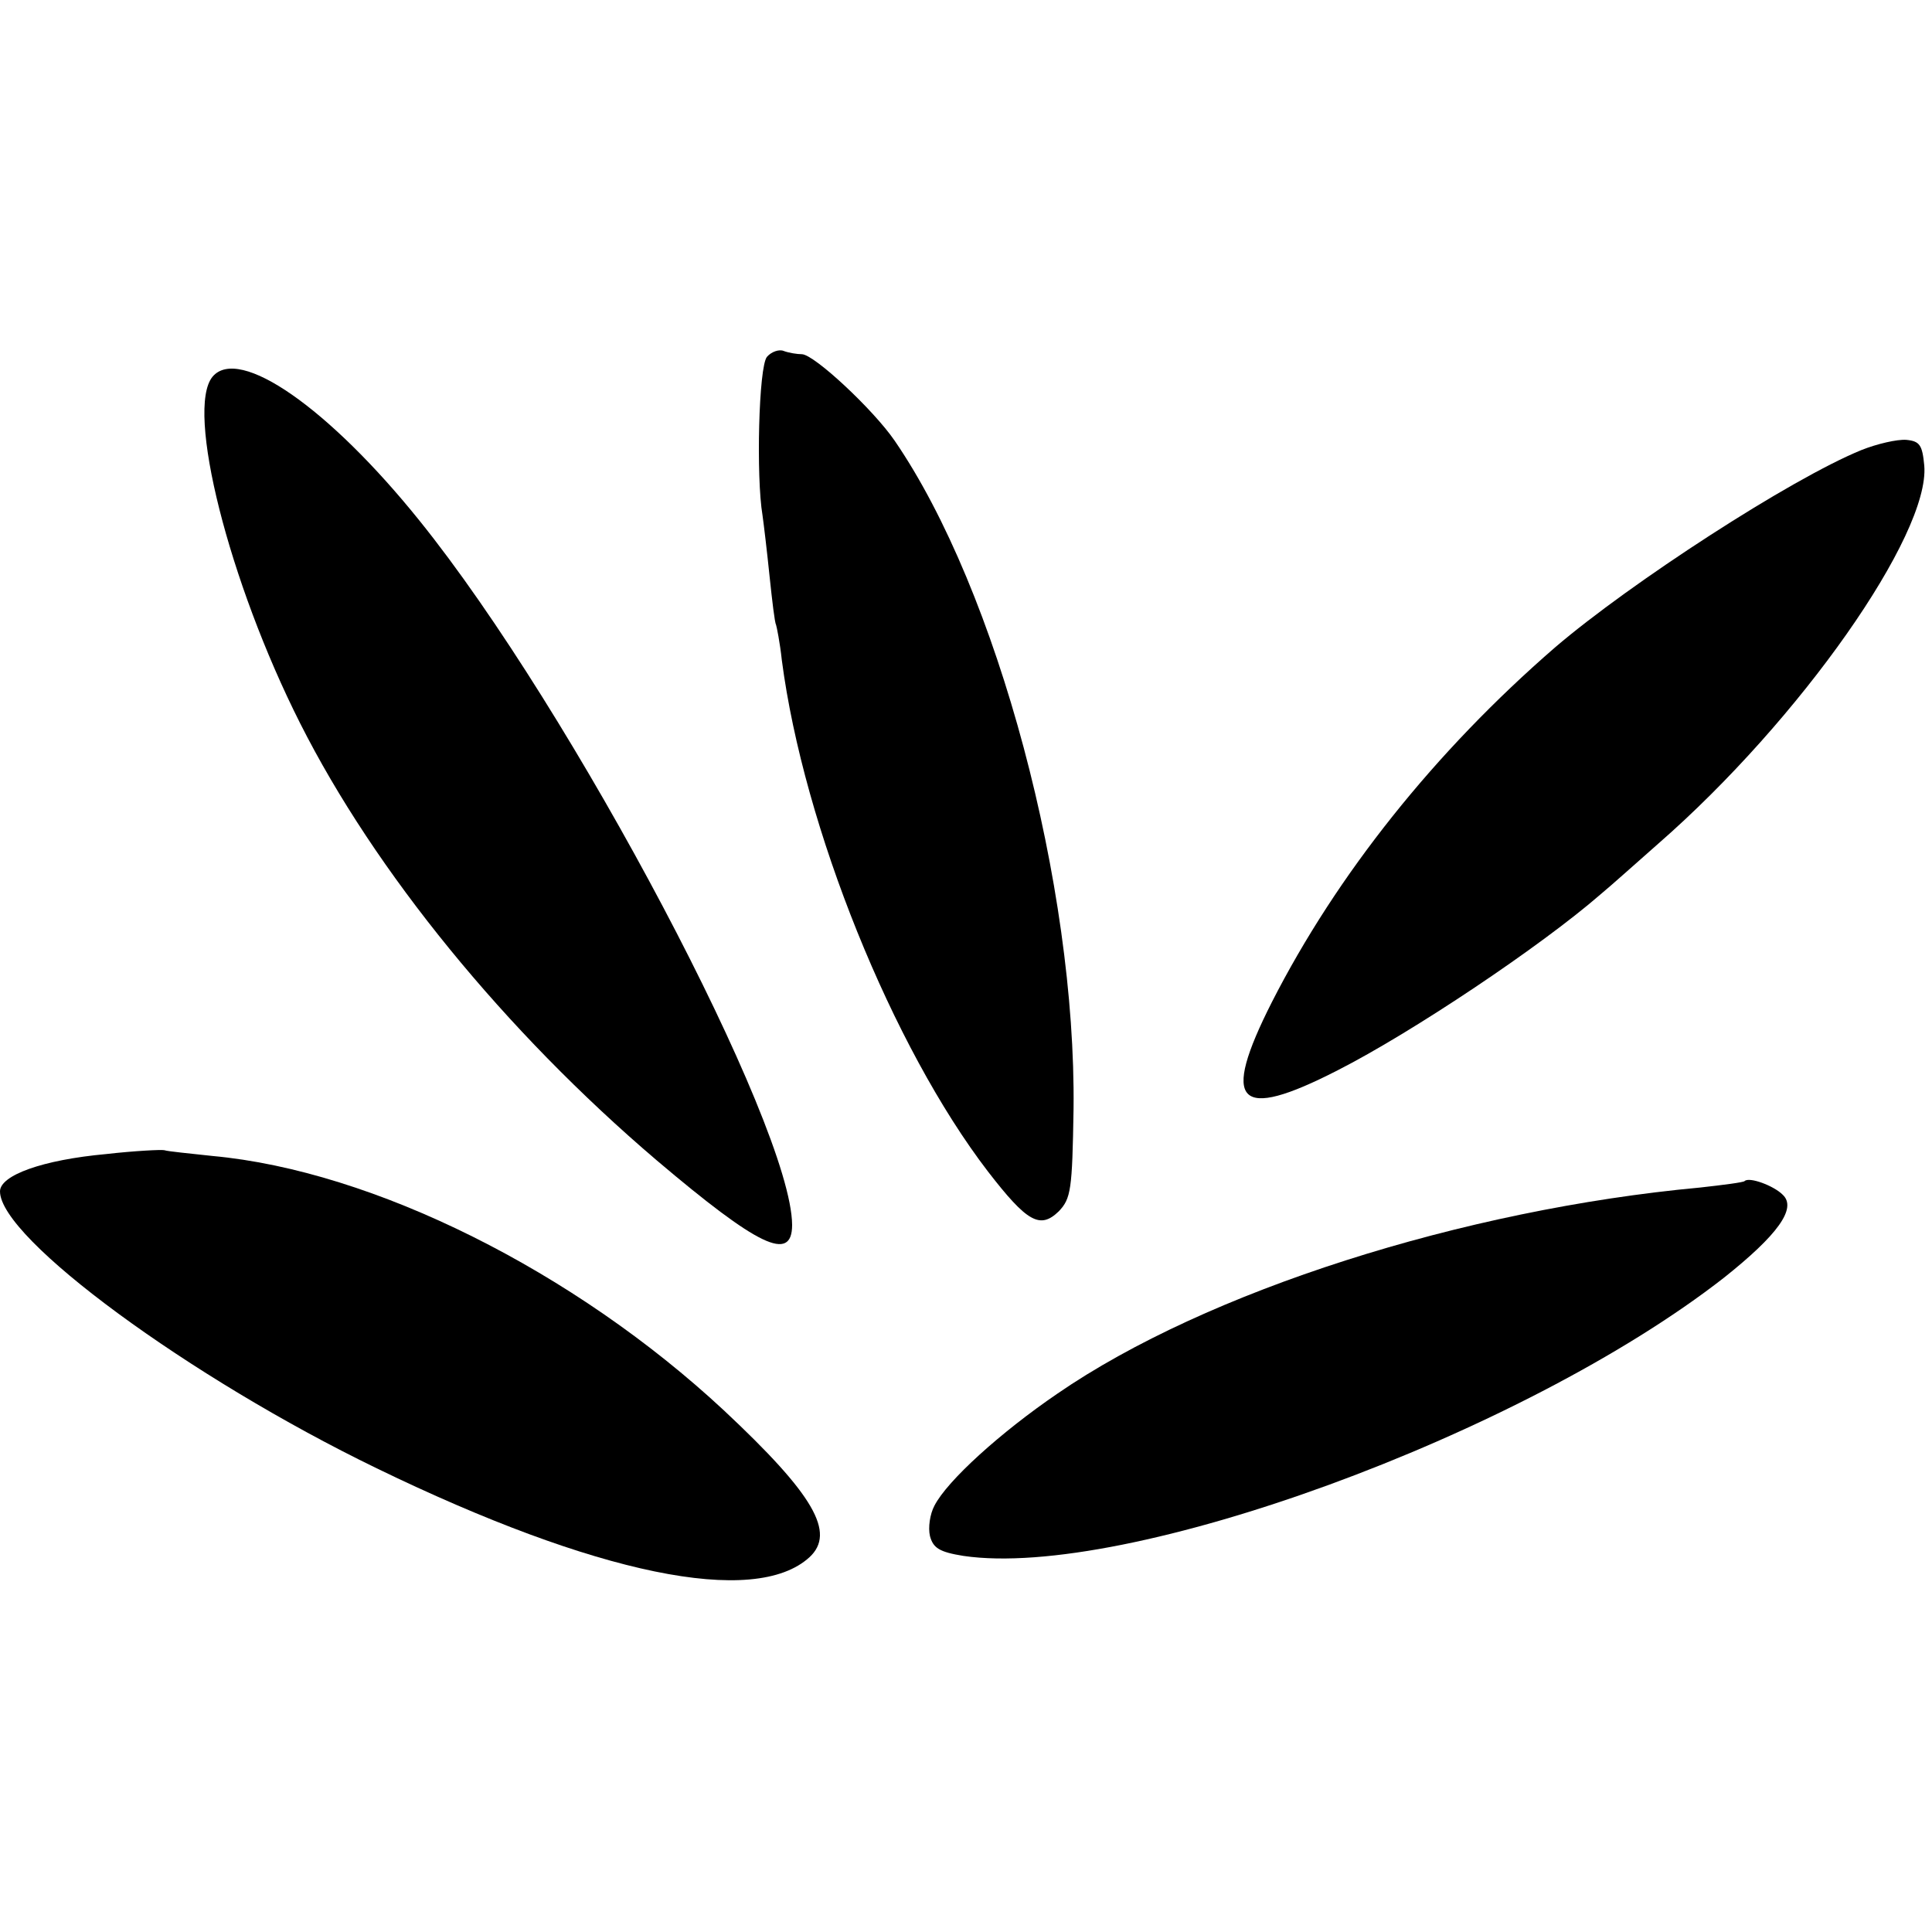
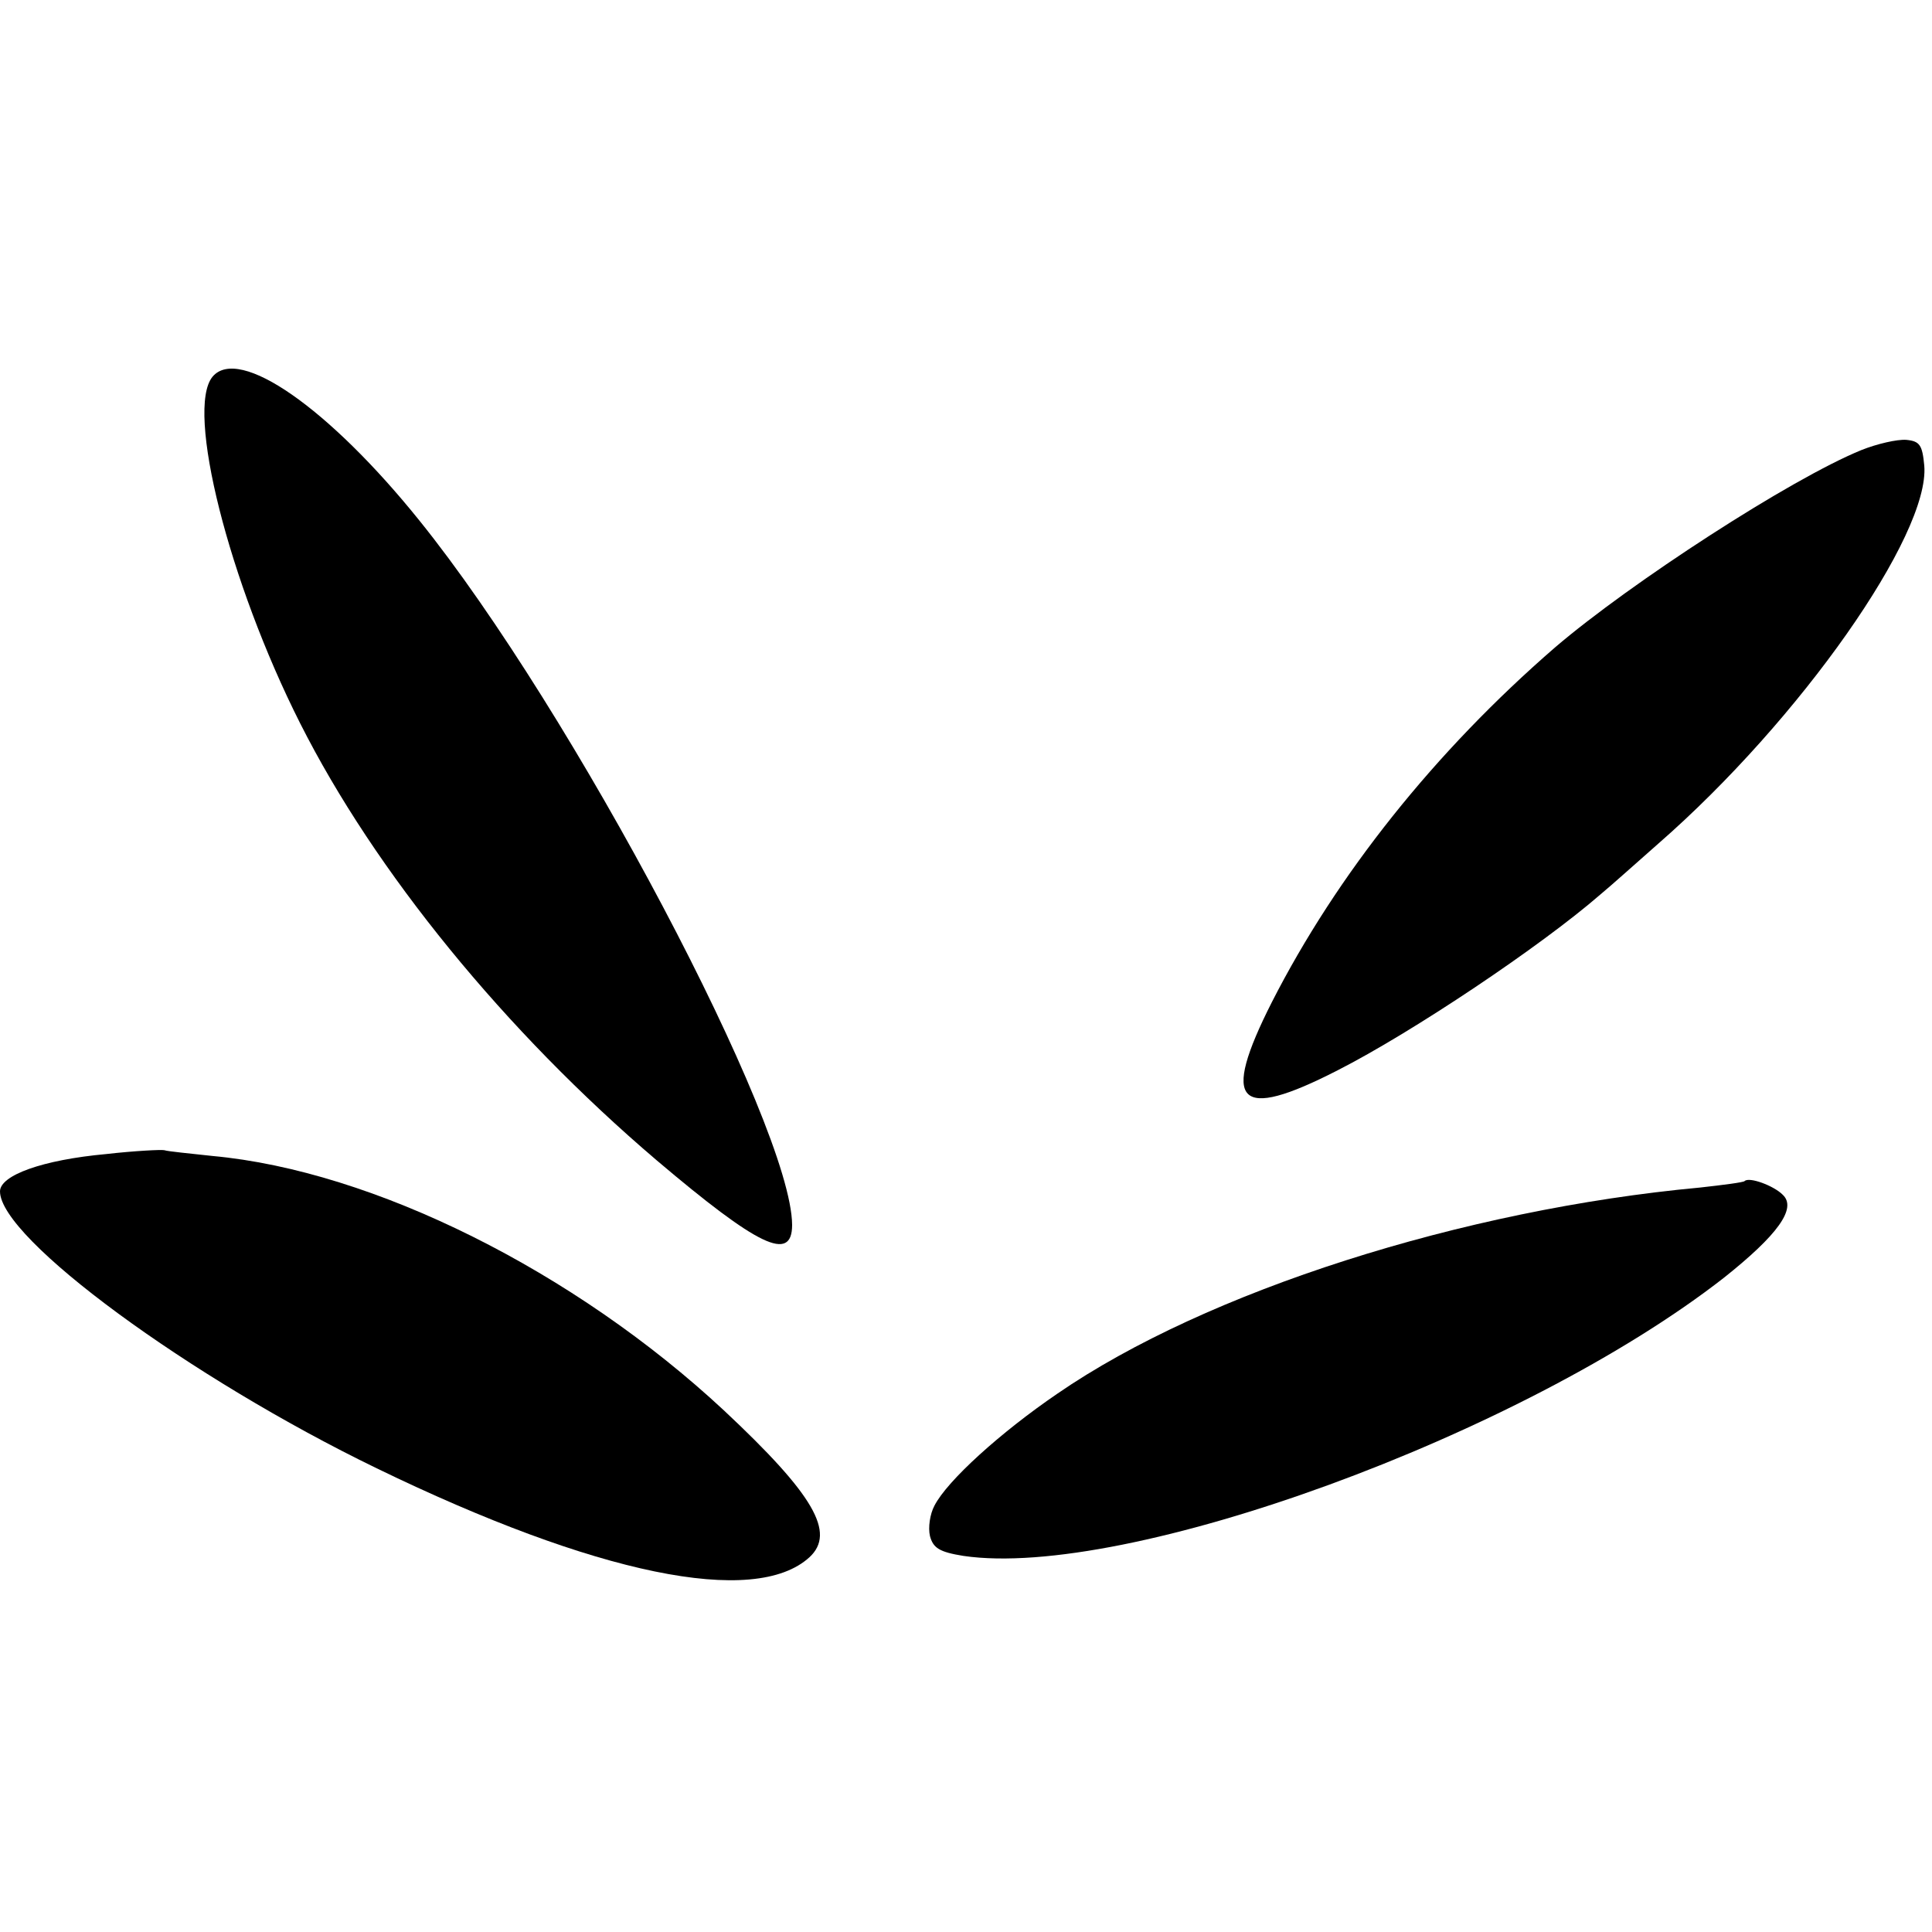
<svg xmlns="http://www.w3.org/2000/svg" version="1.0" width="300pt" height="300pt" viewBox="0 0 300 300" preserveAspectRatio="xMidYMid meet">
  <g transform="translate(0,300) scale(0.1,-0.1)" fill="#000000" stroke="none">
-     <path d="M1191 2446 c-13 -15 -17 -187 -7 -246 2 -14 7 -56 11 -95 4 -38 8 -72 10 -75 1 -3 6 -27 9 -55 34 -260 172 -601 320 -794 61 -79 81 -90 110 -62 19 20 21 33 23 159 4 346 -118 805 -278 1038 -33 48 -125 134 -144 134 -7 0 -20 2 -28 5 -7 3 -19 -1 -26 -9z" />
    <path d="M330 2415 c-42 -51 25 -318 136 -538 116 -230 318 -478 554 -679 157 -133 210 -159 210 -100 -1 154 -341 799 -579 1094 -140 174 -280 272 -321 223z" />
    <path d="M2890 2301 c-110 -45 -358 -206 -475 -306 -187 -162 -339 -353 -440 -551 -80 -158 -54 -186 102 -106 116 59 316 193 408 273 17 14 57 50 90 79 220 192 422 480 413 587 -3 32 -7 38 -28 40 -14 1 -45 -6 -70 -16z" />
    <path d="M165 1208 c-99 -9 -165 -33 -165 -58 0 -73 294 -289 585 -430 340 -165 587 -216 672 -138 41 38 7 97 -133 228 -232 216 -544 372 -794 395 -36 4 -69 7 -75 9 -5 1 -46 -1 -90 -6z" />
    <path d="M2709 1166 c-2 -2 -33 -6 -69 -10 -368 -34 -767 -161 -998 -320 -88 -60 -171 -135 -191 -174 -7 -13 -10 -34 -7 -47 5 -19 15 -25 52 -31 252 -37 867 187 1181 432 83 66 114 108 91 129 -14 14 -52 28 -59 21z" />
  </g>
</svg>